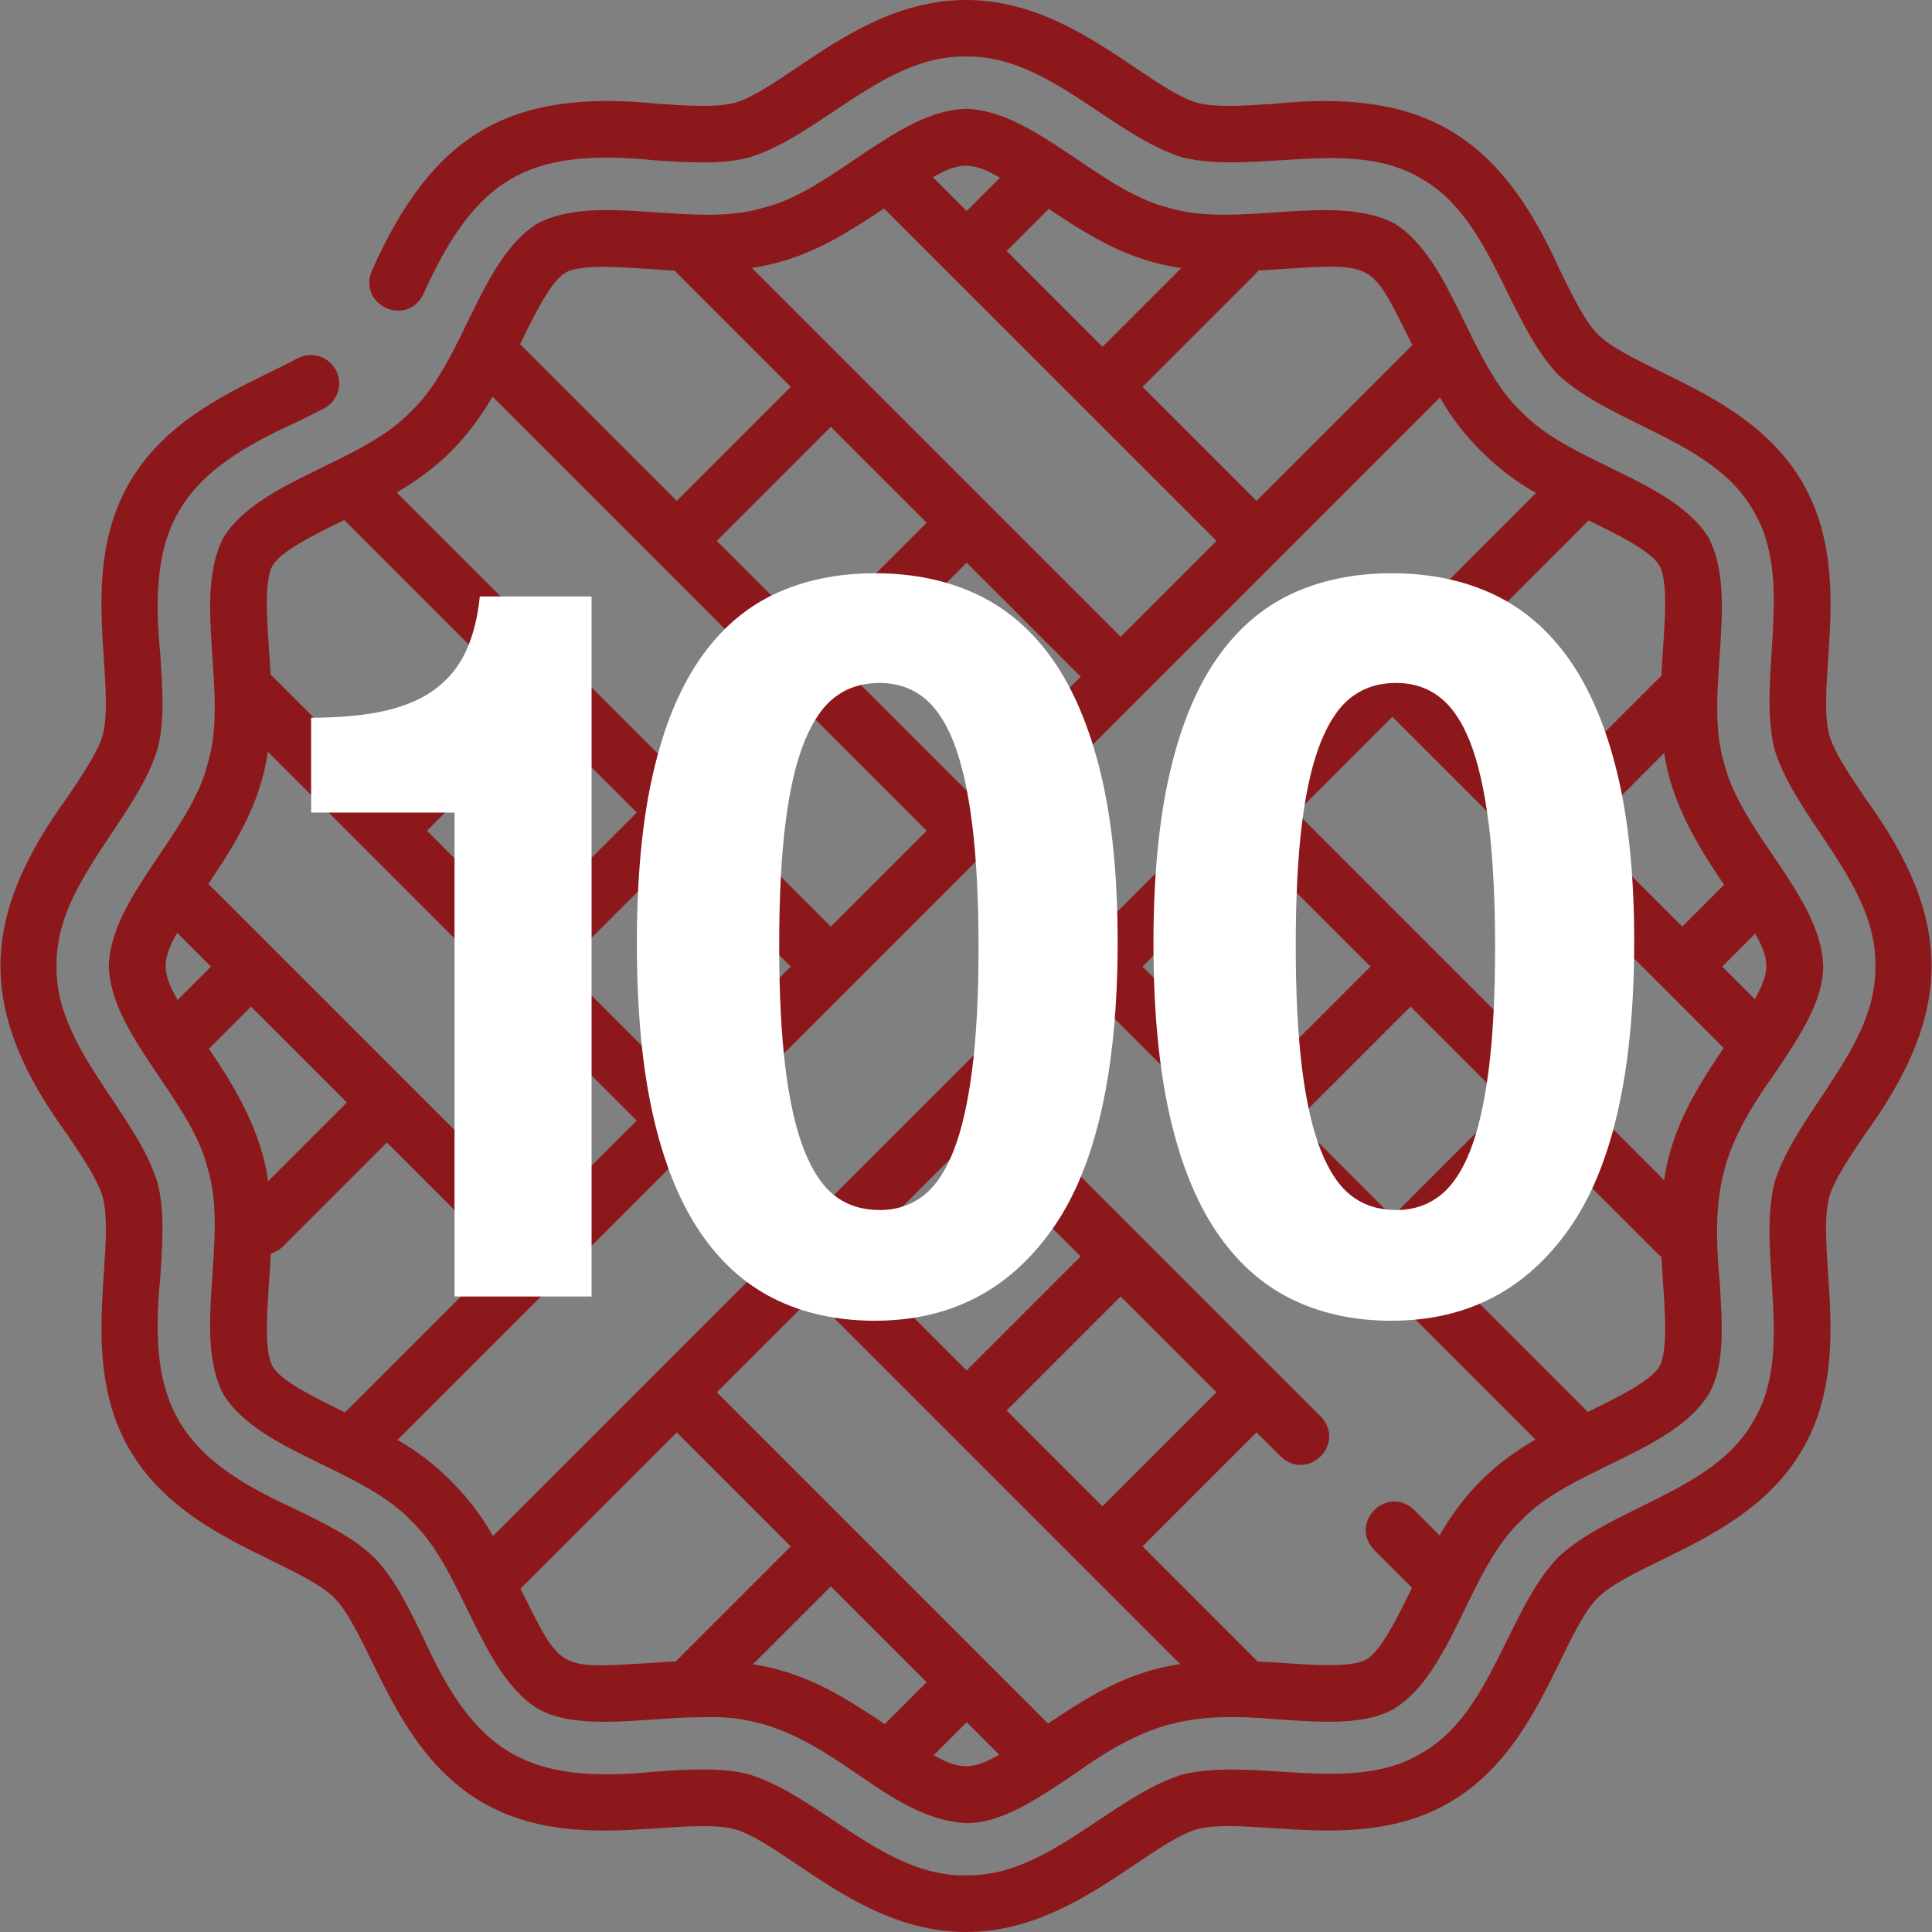
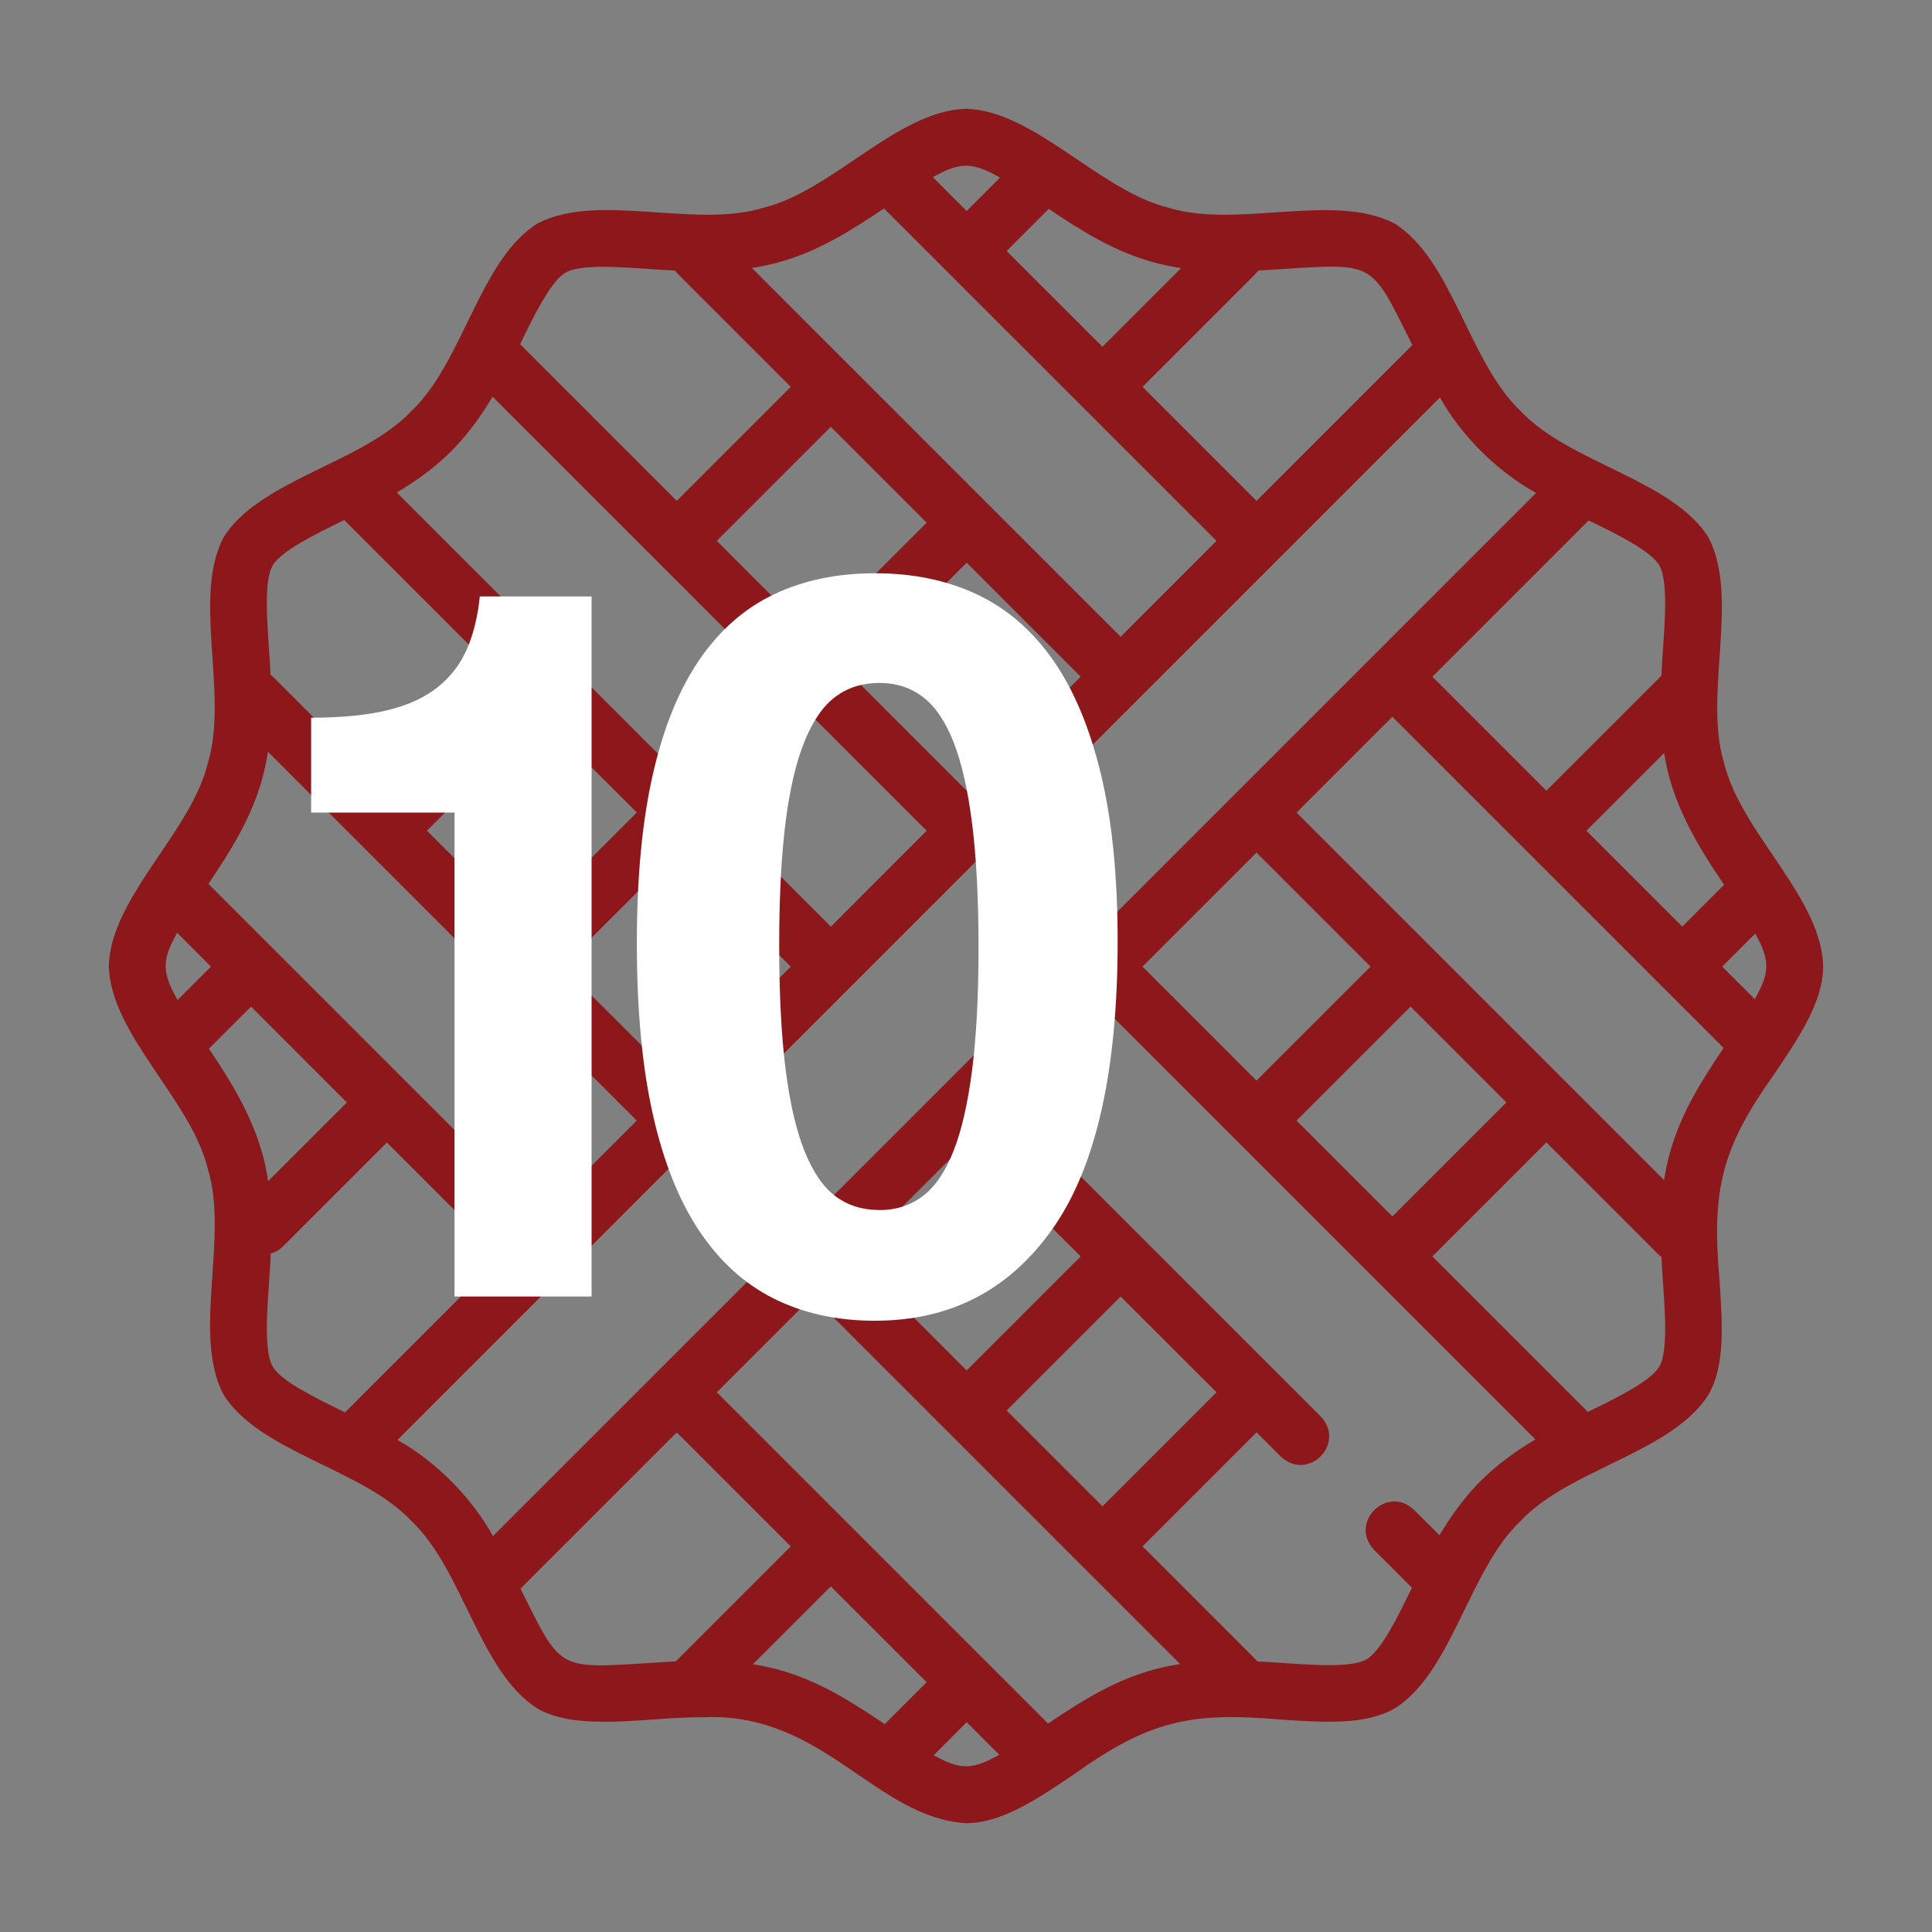
<svg xmlns="http://www.w3.org/2000/svg" version="1.1" viewBox="114 204 384 384">
  <rect x="114" y="204" width="384" height="384" fill="#808080" stroke="none" />
  <defs>
    <style>
      .cls-1 {
        fill: #8c181b;
      }

      .cls-2 {
        fill: #fff;
      }
    </style>
  </defs>
  <g>
    <g id="Layer_1">
      <g>
-         <path class="cls-1" d="M484.67,429.45c17.58-24.17,17.71-42.58,0-66.89-3.06-4.54-6.22-9.24-7.1-12.52-.97-3.63-.6-9.23-.2-15.18.69-10.44,1.55-23.44-5.07-34.88-6.71-11.59-18.48-17.36-27.95-21.99-5.27-2.57-10.24-5.01-12.78-7.55-2.54-2.54-4.97-7.52-7.55-12.78-12.04-26.91-27.25-36.07-56.88-33.02-5.94.39-11.54.76-15.17-.21-3.28-.88-7.97-4.04-12.52-7.1-8.82-5.94-19.8-13.33-33.45-13.33s-24.63,7.39-33.45,13.33c-4.54,3.06-9.23,6.22-12.52,7.1-3.63.97-9.23.6-15.17.2-29.45-3.01-44.79,5.94-56.88,33.02-3.06,6.83,6.68,11.48,10.1,4.95,10.41-23.06,20.63-29.29,46.03-26.74,6.89.45,13.39.88,18.82-.57,14.12-4.33,26.88-20.41,43.06-20.05,16.17-.36,28.94,15.7,43.06,20.05,14.37,3.49,33.64-4.08,47.33,4.15,14.04,7.77,17.09,28.19,27.22,38.94,10.74,10.14,31.17,13.17,38.94,27.22,8.22,13.69.67,32.96,4.15,47.33,4.33,14.12,20.41,26.88,20.05,43.06.36,16.18-15.7,28.94-20.05,43.06-3.49,14.38,4.08,33.63-4.15,47.34-7.77,14.04-28.19,17.09-38.94,27.21-10.14,10.74-13.18,31.17-27.22,38.94-13.69,8.22-32.96.67-47.33,4.15-14.12,4.33-26.88,20.41-43.06,20.05-16.18.36-28.94-15.7-43.06-20.05-5.43-1.45-11.93-1.02-18.83-.56-25.27,2.51-35.59-3.56-46.02-26.74-3-6.13-5.83-11.92-9.7-15.79-3.87-3.87-9.66-6.7-15.78-9.7-23.06-10.4-29.29-20.63-26.74-46.03.45-6.89.88-13.39-.56-18.82-4.34-14.13-20.41-26.87-20.05-43.06-.36-16.18,15.7-28.94,20.05-43.06,1.45-5.43,1.02-11.93.56-18.82-2.51-25.28,3.56-35.6,26.74-46.03,1.93-.95,3.92-1.92,5.81-2.91,2.75-1.45,3.8-4.85,2.36-7.59-1.45-2.75-4.85-3.81-7.6-2.36-1.74.92-3.66,1.86-5.52,2.77-9.46,4.63-21.24,10.39-27.95,21.98-6.63,11.45-5.77,24.45-5.07,34.89.39,5.94.77,11.54-.2,15.17-.88,3.28-4.04,7.98-7.1,12.52-17.58,24.18-17.71,42.59,0,66.9,3.06,4.54,6.22,9.24,7.1,12.52.97,3.62.6,9.23.2,15.17-.69,10.44-1.55,23.44,5.07,34.89,6.7,11.59,18.48,17.36,27.95,21.99,5.27,2.58,10.24,5.01,12.78,7.55,2.54,2.54,4.98,7.52,7.55,12.78,4.63,9.46,10.4,21.24,21.99,27.95,11.45,6.62,24.44,5.77,34.89,5.07,5.93-.39,11.54-.77,15.17.2,3.28.88,7.98,4.04,12.52,7.1,8.82,5.94,19.8,13.33,33.45,13.33s24.63-7.39,33.46-13.34c4.54-3.05,9.23-6.22,12.51-7.09,3.63-.97,9.23-.6,15.18-.2,10.44.69,23.44,1.55,34.88-5.07,11.59-6.71,17.35-18.48,21.98-27.95,2.57-5.27,5.01-10.24,7.55-12.78,2.54-2.54,7.52-4.98,12.78-7.55,9.46-4.63,21.24-10.4,27.94-21.98,6.63-11.45,5.77-24.45,5.07-34.89-.39-5.94-.76-11.54.21-15.17.88-3.28,4.04-7.98,7.1-12.52Z" />
        <path class="cls-1" d="M453.57,310.8c-7.24-11.49-27.59-14.73-37.3-25.07-10.32-9.71-13.58-30.07-25.07-37.3-11.99-6.25-31.23,1.04-44.82-3.11-13.78-3.3-26.68-19.31-40.38-19.7-13.71.39-26.59,16.41-40.38,19.7-13.56,4.17-32.88-3.18-44.82,3.11-11.5,7.24-14.73,27.59-25.07,37.3-9.7,10.32-30.08,13.58-37.3,25.07-6.25,11.98,1.04,31.24-3.11,44.82-3.29,13.78-19.31,26.68-19.7,40.38.39,13.71,16.41,26.59,19.7,40.38,4.17,13.56-3.18,32.88,3.11,44.82,7.23,11.5,27.6,14.73,37.3,25.07,10.33,9.7,13.58,30.07,25.07,37.3,8.2,4.77,22.47,1.61,32.95,1.75,23.84-1.11,34.16,19.92,52.25,21.05,7.05,0,14-4.68,21.37-9.65,14.93-10.65,23.11-12.53,41.2-10.94,8.67.57,16.87,1.11,22.63-2.21,11.49-7.23,14.73-27.6,25.07-37.3,9.71-10.33,30.07-13.58,37.3-25.07,3.33-5.75,2.78-13.95,2.21-22.64-1.61-18.16.34-26.3,10.95-41.19l-3.57-2.4h0l3.57,2.4c4.96-7.36,9.64-14.32,9.64-21.37-.37-13.71-16.43-26.59-19.7-40.38-4.17-13.56,3.18-32.86-3.11-44.82ZM443.83,316.44c2.15,3.82.62,15.35.39,21.86l-22.86,22.86-22.66-22.66,31.06-31.06c5.72,2.8,12.39,6.05,14.07,8.99ZM363.51,258.46c.22-.22.41-.46.59-.7,1.75-.09,3.49-.2,5.21-.32,18.38-1.18,17.21-1.12,25.41,15.14l-30.97,30.97-22.66-22.66,22.43-22.43ZM322.45,245.52c6.36,4.27,13,8.53,21.02,10.67,1.78.48,3.54.83,5.3,1.09l-15.65,15.65-19.04-19.04,8.37-8.37ZM312.76,239.31l-6.63,6.63-6.72-6.72c5.45-3.09,7.89-3.02,13.36.09ZM268.52,256.2c8.08-2.16,14.77-6.47,21.18-10.77,15.94,15.93,50.43,50.43,66.09,66.08l-19.05,19.05-73.3-73.3c1.68-.26,3.38-.61,5.08-1.06ZM306.13,315.84l22.66,22.66-22.66,22.66-22.66-22.66,22.66-22.66ZM275.51,330.55l-19.04-19.05,22.66-22.66,19.05,19.05-22.66,22.66ZM226.43,258.17c3.78-2.14,15.22-.64,21.7-.4.15.2.32.39.5.58l22.54,22.54-22.66,22.66-31.14-31.14c2.78-5.7,6.11-12.55,9.06-14.24ZM203.68,293.68c3.34-3.34,5.95-7.02,8.22-10.84l86.28,86.28-19.04,19.05-86.28-86.28c3.81-2.26,7.5-4.88,10.83-8.21ZM248.51,373.46l22.66,22.66-22.66,22.66-22.66-22.66,22.66-22.66ZM217.9,388.16l-19.04-19.05,22.66-22.66,19.05,19.04-22.66,22.66ZM168.17,316.44c1.69-2.96,8.55-6.29,14.25-9.08l31.14,31.14-22.66,22.66-22.56-22.56c-.18-.18-.37-.34-.57-.49-.24-6.48-1.74-17.91.4-21.67ZM166.19,358.52c.46-1.71.8-3.41,1.06-5.1,13.08,13.08,59.44,59.45,73.31,73.31l-19.05,19.04-66.09-66.09c4.3-6.41,8.61-13.09,10.77-21.17ZM149.3,402.76c-3.11-5.46-3.18-7.91-.09-13.36l6.72,6.72-6.64,6.64ZM155.52,412.45l8.38-8.38,19.04,19.05-15.66,15.66c-1.27-9.78-6.53-18.7-11.76-26.33ZM168.17,475.56c-2.2-3.98-.55-15.79-.36-22.4.89-.25,1.74-.73,2.44-1.43l20.65-20.65,22.66,22.66-30.98,30.98c-5.68-2.78-12.72-6.17-14.41-9.15ZM211.98,509.31c-4.27-7.7-11.29-14.8-18.98-19.11l207.2-207.2c4.31,7.7,11.41,14.71,19.11,18.98l-207.32,207.32ZM363.74,418.78l-22.66-22.66,22.66-22.66,22.66,22.66-22.66,22.66ZM394.36,404.07l19.05,19.05-22.66,22.66-19.05-19.05,22.66-22.66ZM306.13,476.39l-22.66-22.66,22.66-22.66,22.66,22.66-22.66,22.66ZM336.74,461.69l19.05,19.04-22.66,22.66-19.05-19.04,22.66-22.66ZM248.31,534.22c-1.9.09-3.78.21-5.62.34-18.05,1.13-17.19,1.28-25.24-14.8l31.06-31.06,22.66,22.66-22.87,22.87ZM289.85,546.68c-6.46-4.34-13.18-8.7-21.33-10.87-1.58-.42-3.19-.76-4.87-1.02l15.48-15.48,19.05,19.04-8.33,8.33ZM299.57,552.87l6.57-6.57,6.47,6.47c-5.32,3-7.73,3.07-13.04.09ZM343.48,535.8c-8.08,2.16-14.76,6.46-21.17,10.77l-65.84-65.84,19.04-19.04,73.05,73.05c-1.69.26-3.38.61-5.09,1.06ZM408.32,498.32c-3.33,3.33-5.95,7.02-8.21,10.83l-5.04-5.04c-5.42-5.1-13.05,2.54-7.95,7.95l7.52,7.52c-2.79,5.7-6.11,12.56-9.07,14.25-3.76,2.13-15.17.64-21.65.4-.12-.16-.26-.3-.4-.45l-22.43-22.43,22.66-22.66,4.81,4.81c5.41,5.09,13.05-2.53,7.95-7.96-17.39-17.39-44.98-44.98-62.42-62.42l19.05-19.05c17.28,17.28,68.03,68.03,86.03,86.03-3.82,2.26-7.5,4.88-10.84,8.22ZM443.83,475.56c-1.69,2.96-8.53,6.28-14.23,9.07l-30.9-30.9,22.66-22.66,22.2,22.2c.21.21.44.39.67.57.24,6.48,1.75,17.94-.4,21.72ZM445.81,433.48c-.46,1.7-.8,3.39-1.06,5.08l-73.05-73.05,19.04-19.05,65.84,65.83c-4.3,6.41-8.61,13.1-10.77,21.18ZM462.87,389.57c2.97,5.3,2.91,7.71-.09,13.02l-6.47-6.47,6.55-6.55ZM456.68,379.85l-8.31,8.32-19.05-19.05,15.46-15.47c1.36,9.77,6.68,18.58,11.9,26.2Z" />
      </g>
      <g>
        <path class="cls-2" d="M204.34,461.69v-96.18h-28.5v-18.86c6,0,11.03-.49,15.09-1.47,4.05-.98,7.37-2.48,9.95-4.51,2.58-2.02,4.54-4.54,5.87-7.54,1.33-3,2.2-6.53,2.62-10.58h22.21v139.14h-27.24Z" />
        <path class="cls-2" d="M287.94,466.51c-7.54,0-14.25-1.47-20.12-4.4-5.87-2.93-10.83-7.44-14.88-13.52-4.05-6.08-7.12-13.83-9.22-23.26-2.1-9.43-3.14-20.71-3.14-33.84s1.05-24.13,3.14-33.42c2.1-9.29,5.17-16.9,9.22-22.84,4.05-5.94,9.01-10.3,14.88-13.1,5.87-2.79,12.57-4.19,20.12-4.19s14.28,1.4,20.22,4.19c5.94,2.8,10.96,7.12,15.09,12.99,4.12,5.87,7.3,13.41,9.54,22.63,2.23,9.22,3.35,20.33,3.35,33.32,0,25.85-4.3,44.88-12.89,57.1-8.59,12.23-20.36,18.33-35.31,18.33ZM288.78,444.51c3.35,0,6.25-.94,8.7-2.83,2.44-1.89,4.47-4.89,6.08-9.01,1.6-4.12,2.83-9.5,3.67-16.13.84-6.63,1.26-14.7,1.26-24.2s-.42-17.81-1.26-24.52c-.84-6.71-2.06-12.12-3.67-16.24-1.61-4.12-3.63-7.12-6.08-9.01-2.45-1.89-5.34-2.83-8.7-2.83s-6.25.91-8.7,2.72c-2.45,1.82-4.51,4.79-6.18,8.91-1.68,4.12-2.93,9.5-3.77,16.13-.84,6.64-1.26,14.77-1.26,24.41s.42,17.81,1.26,24.52c.84,6.71,2.09,12.15,3.77,16.34,1.68,4.19,3.73,7.2,6.18,9.01,2.44,1.82,5.34,2.72,8.7,2.72Z" />
-         <path class="cls-2" d="M390.62,466.51c-7.54,0-14.25-1.47-20.12-4.4s-10.83-7.44-14.88-13.52c-4.05-6.08-7.12-13.83-9.22-23.26-2.09-9.43-3.14-20.71-3.14-33.84s1.05-24.13,3.14-33.42c2.1-9.29,5.17-16.9,9.22-22.84,4.05-5.94,9.01-10.3,14.88-13.1,5.87-2.79,12.57-4.19,20.12-4.19s14.28,1.4,20.22,4.19c5.94,2.8,10.96,7.12,15.09,12.99,4.12,5.87,7.3,13.41,9.53,22.63,2.23,9.22,3.35,20.33,3.35,33.32,0,25.85-4.3,44.88-12.89,57.1-8.59,12.23-20.36,18.33-35.31,18.33ZM391.45,444.51c3.35,0,6.25-.94,8.7-2.83,2.44-1.89,4.47-4.89,6.08-9.01,1.6-4.12,2.83-9.5,3.67-16.13.84-6.63,1.26-14.7,1.26-24.2s-.42-17.81-1.26-24.52c-.84-6.71-2.06-12.12-3.67-16.24-1.61-4.12-3.63-7.12-6.08-9.01-2.45-1.89-5.34-2.83-8.7-2.83s-6.25.91-8.7,2.72c-2.45,1.82-4.51,4.79-6.18,8.91-1.68,4.12-2.93,9.5-3.77,16.13-.84,6.64-1.26,14.77-1.26,24.41s.42,17.81,1.26,24.52c.84,6.71,2.1,12.15,3.77,16.34,1.68,4.19,3.74,7.2,6.18,9.01,2.44,1.82,5.34,2.72,8.7,2.72Z" />
      </g>
    </g>
  </g>
</svg>